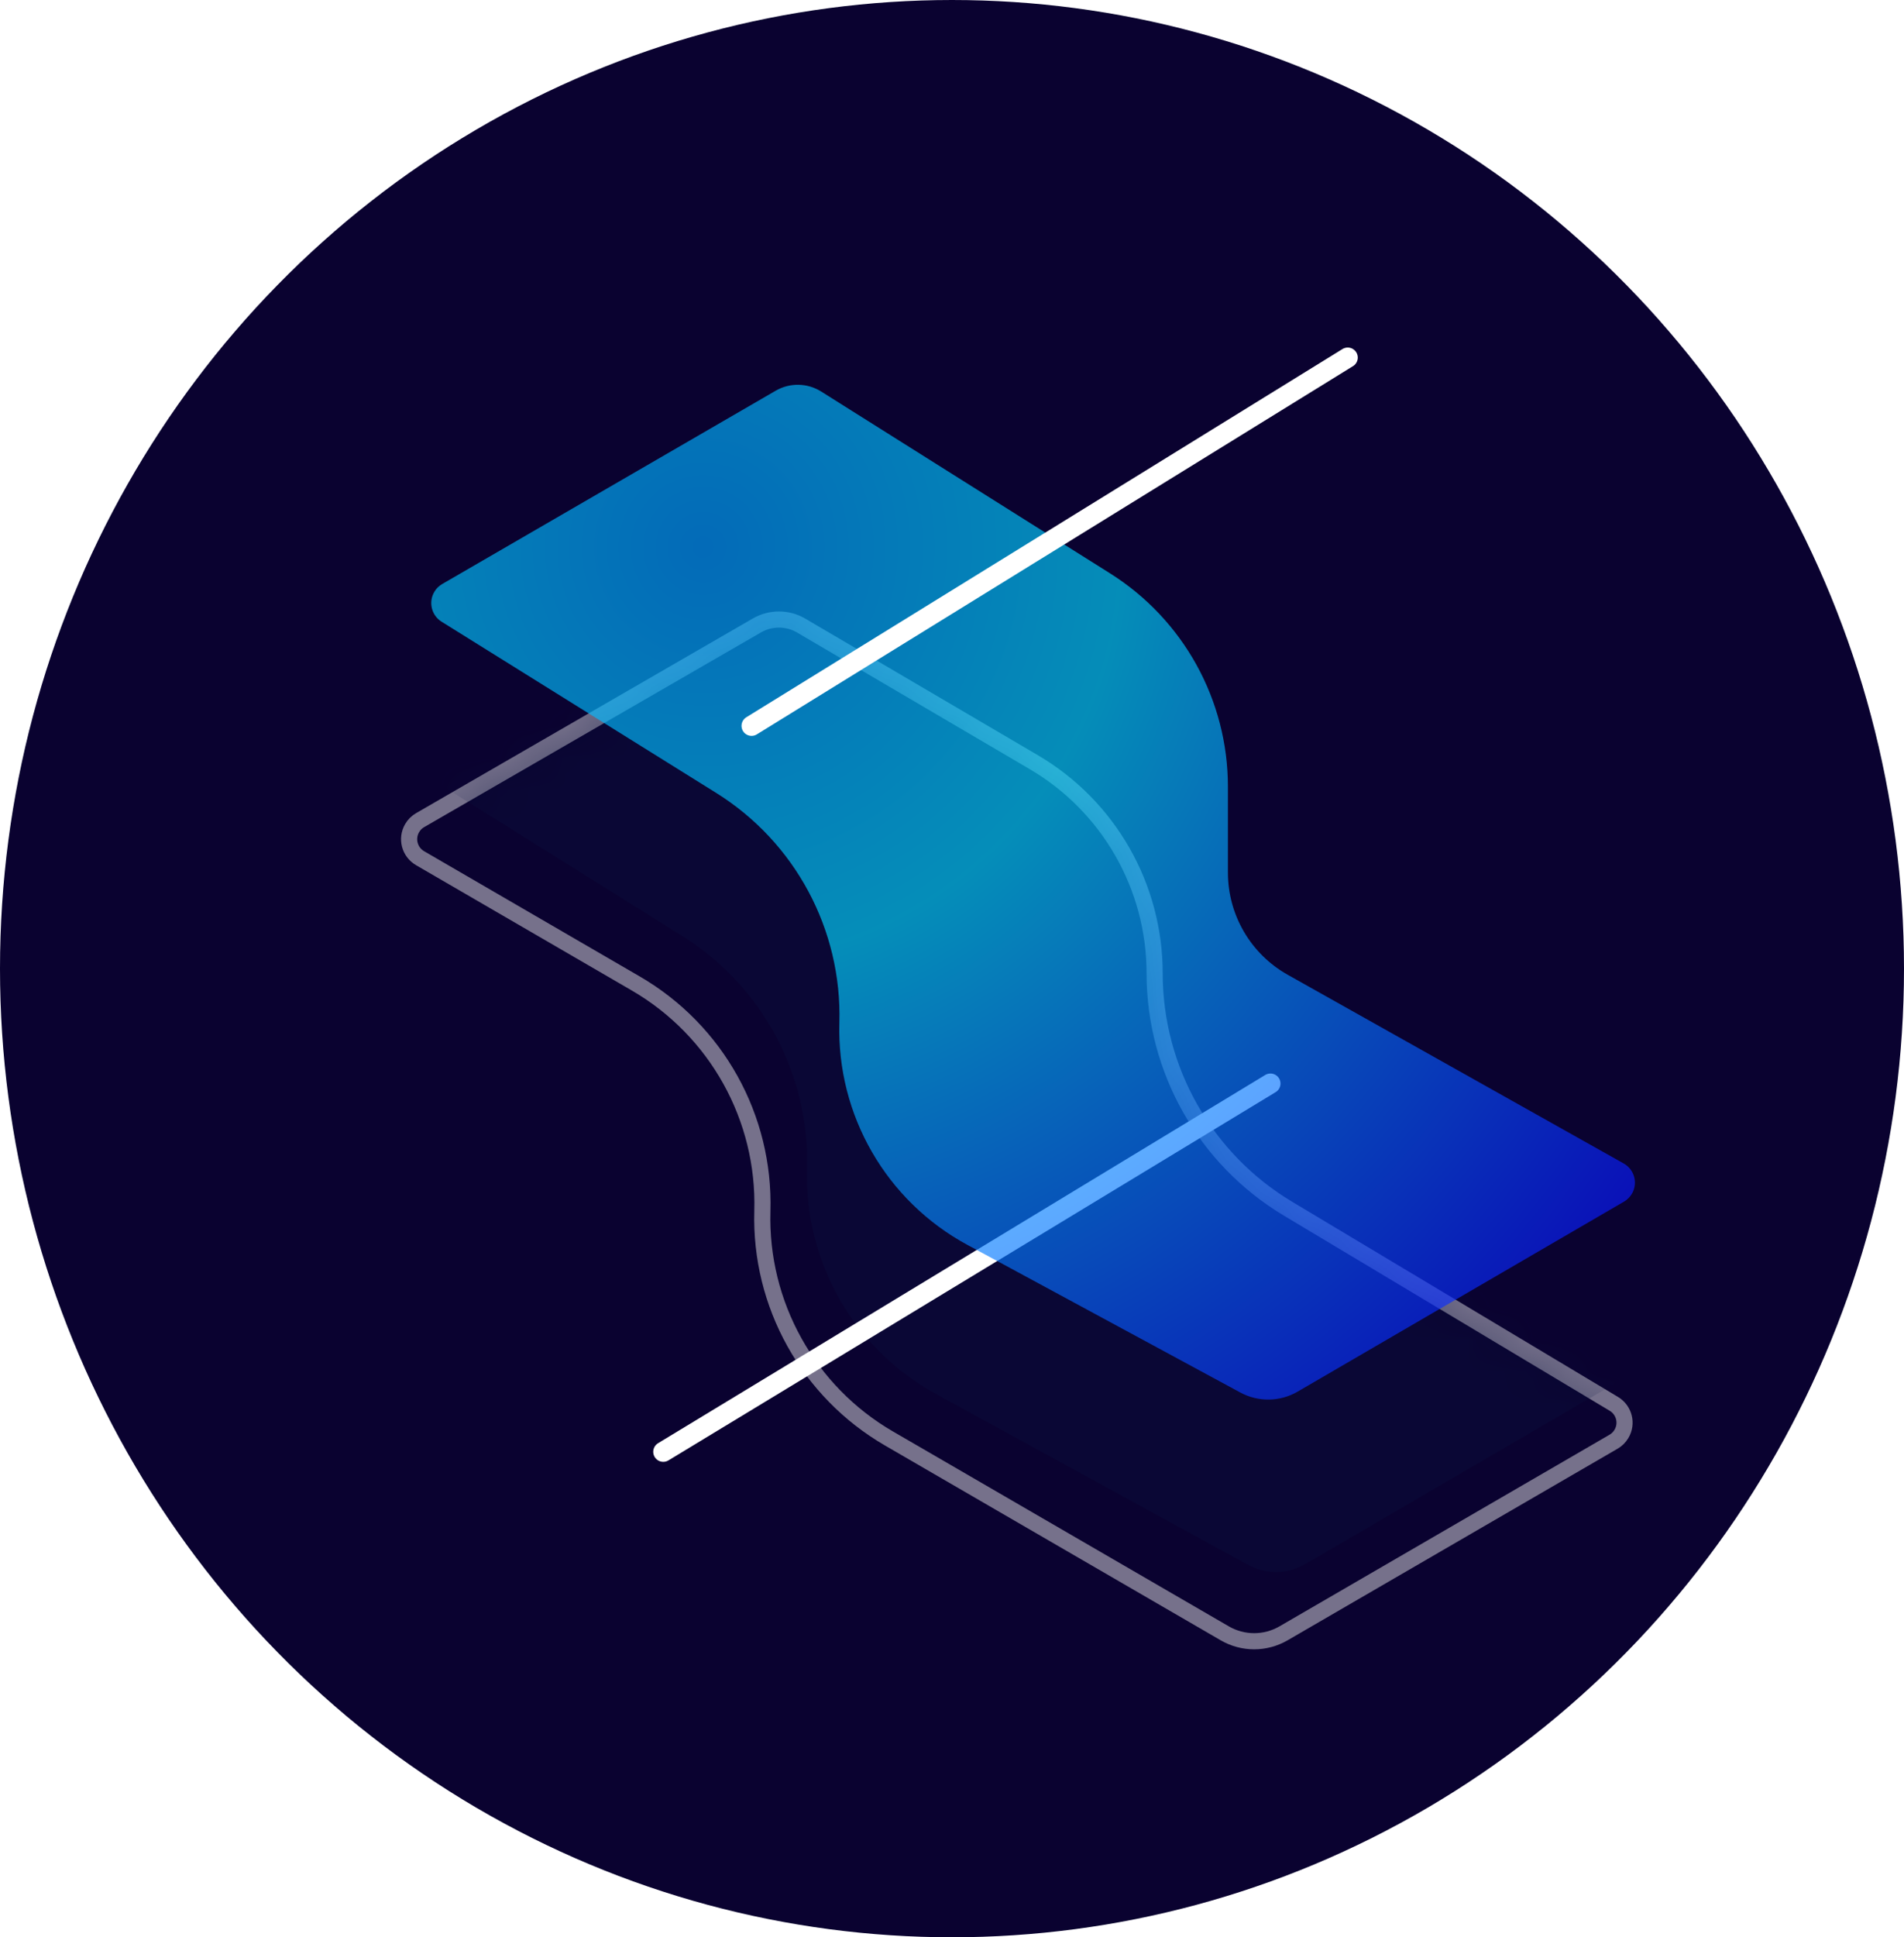
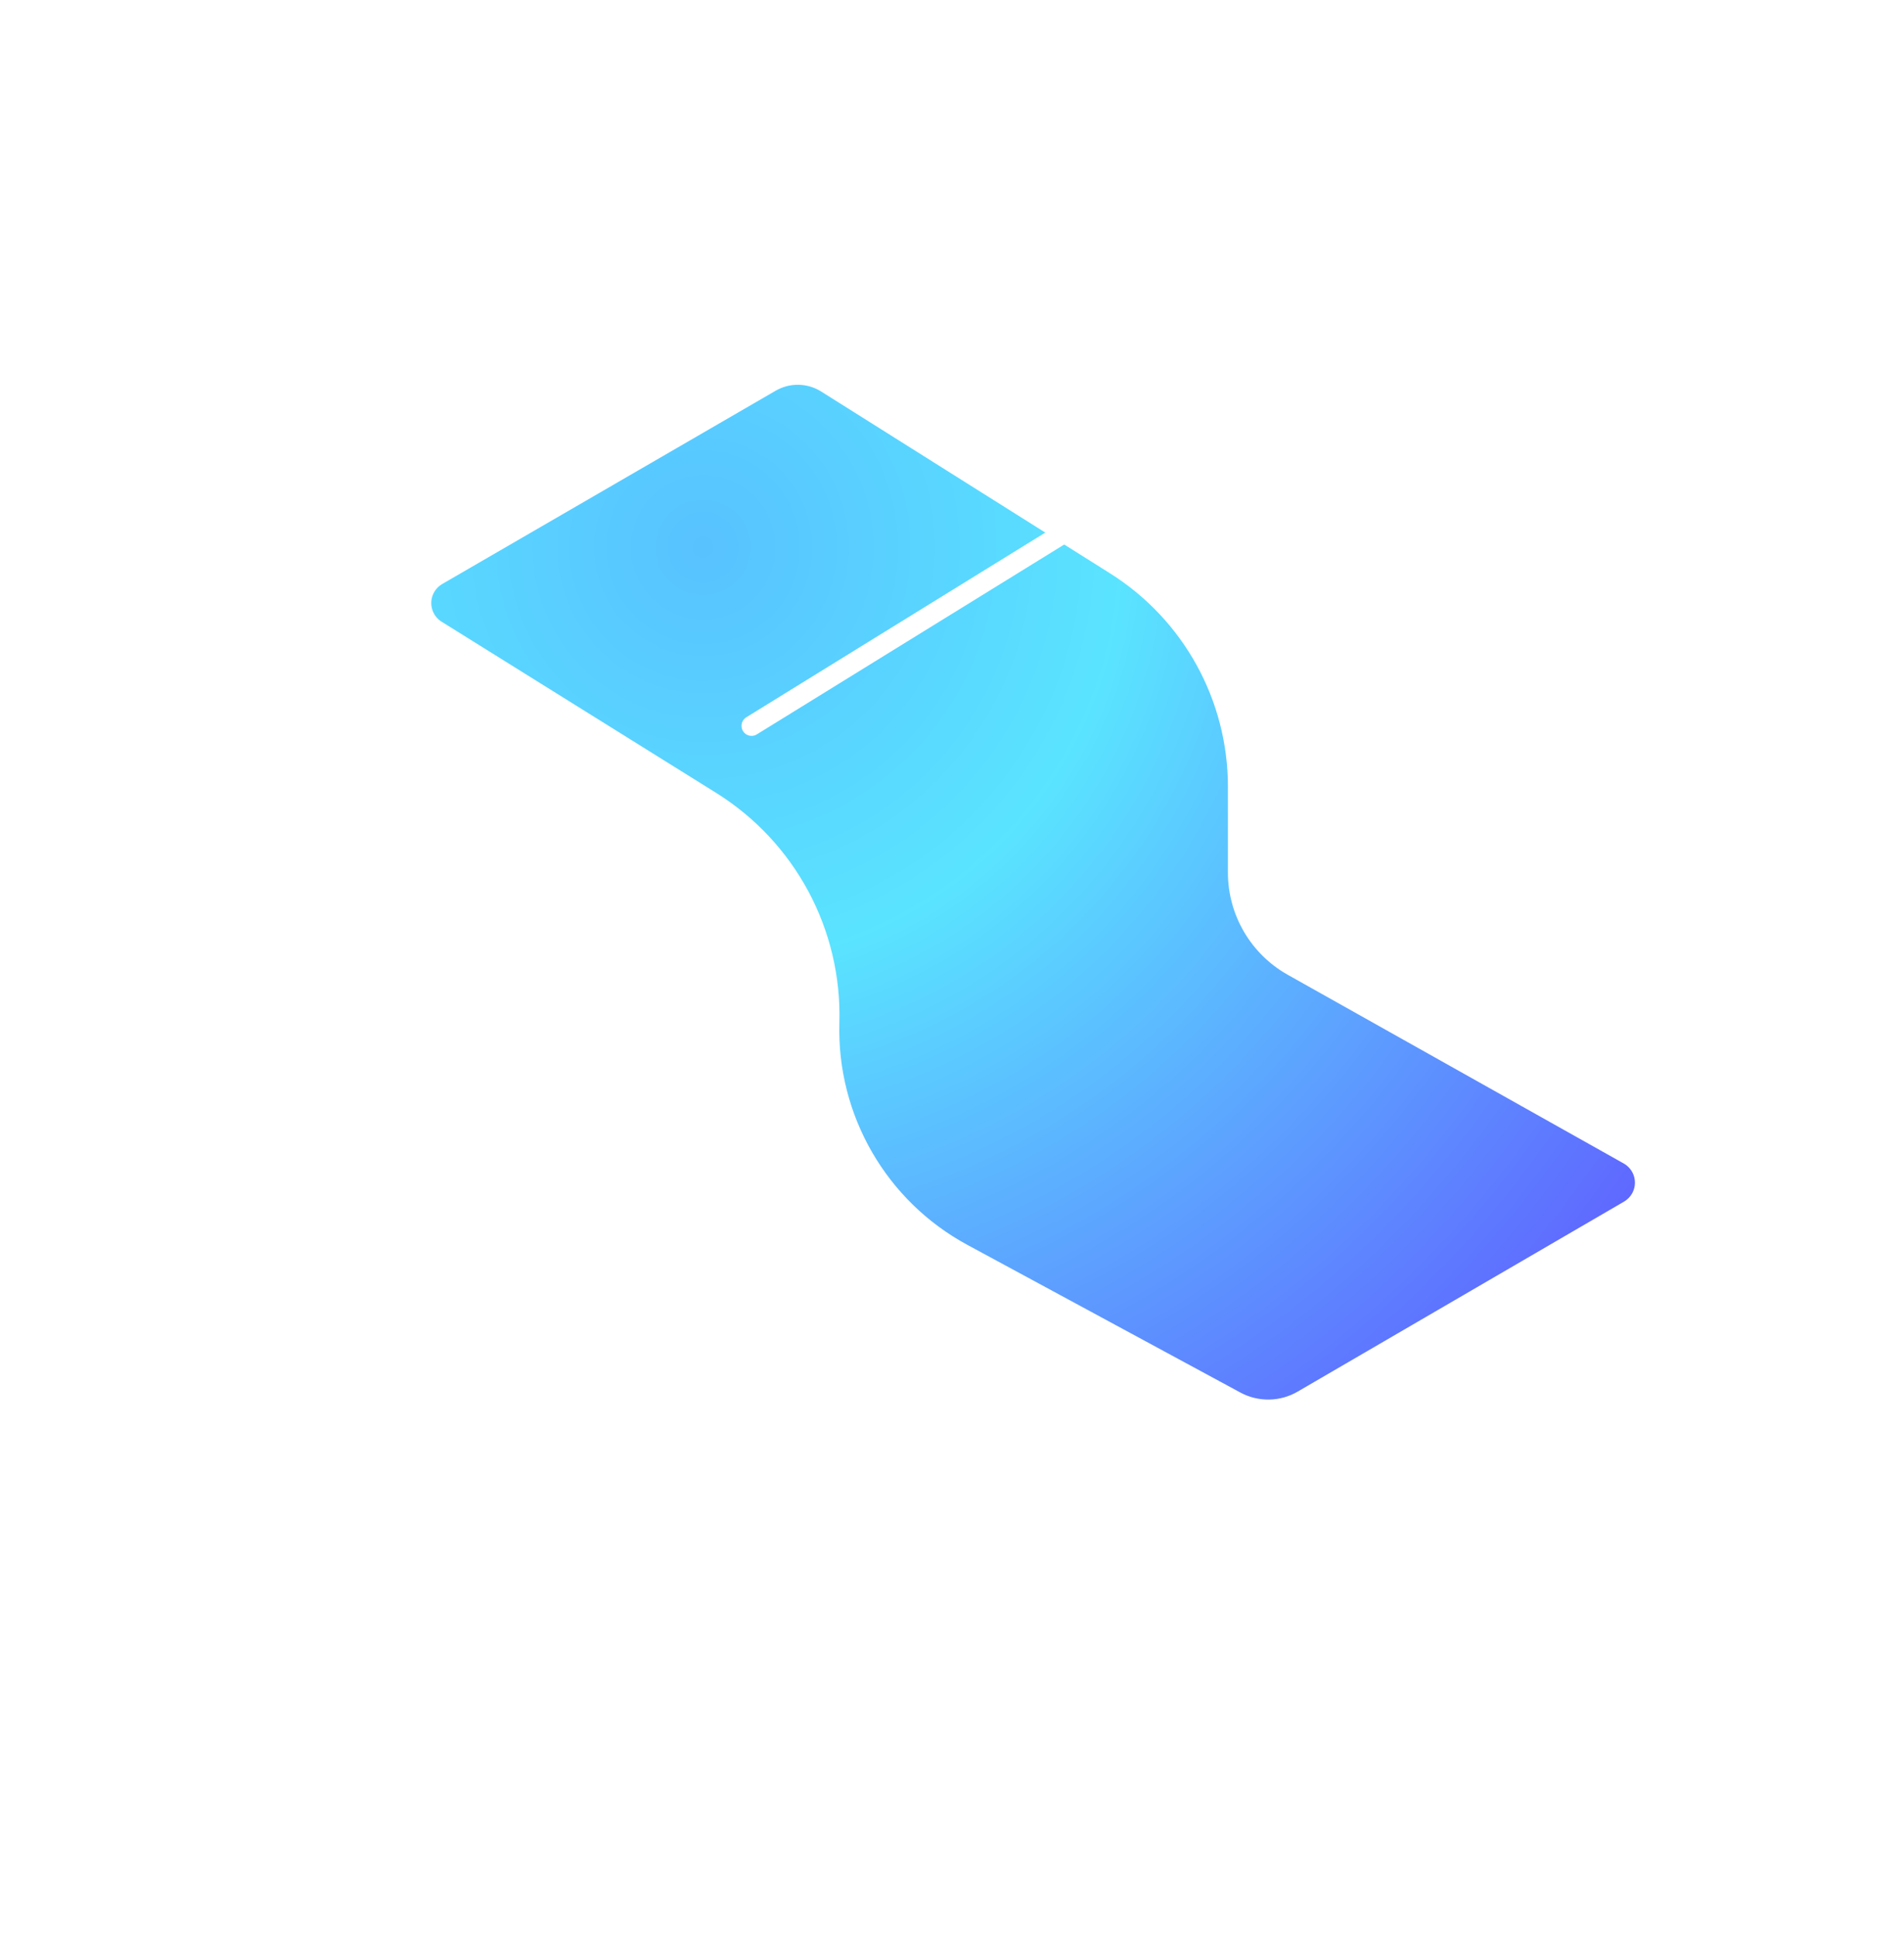
<svg xmlns="http://www.w3.org/2000/svg" xmlns:xlink="http://www.w3.org/1999/xlink" width="59px" height="60px" viewBox="0 0 59 60">
  <title>Group 3</title>
  <desc>Created with Sketch.</desc>
  <defs>
-     <path d="M1.018,6.427 L11.455,0.397 C11.88,0.151 12.403,0.153 12.826,0.401 L20.035,4.632 C22.354,5.993 23.779,8.481 23.779,11.17 L23.779,11.17 C23.779,14.157 25.348,16.925 27.911,18.46 L38.009,24.505 C38.332,24.698 38.437,25.116 38.243,25.438 C38.184,25.537 38.101,25.62 38.001,25.677 L27.774,31.612 C27.21,31.939 26.515,31.939 25.952,31.612 L15.548,25.578 C13.046,24.127 11.54,21.423 11.624,18.533 L11.624,18.533 C11.708,15.642 10.203,12.938 7.702,11.486 L1.017,7.605 C0.691,7.416 0.581,7 0.77,6.675 C0.829,6.572 0.915,6.486 1.018,6.427 Z" id="path-1" />
    <filter x="-39.0%" y="-46.1%" width="178.0%" height="192.3%" filterUnits="objectBoundingBox" id="filter-3">
      <feGaussianBlur stdDeviation="4.891" />
    </filter>
    <radialGradient cx="22.969%" cy="16.106%" fx="22.969%" fy="16.106%" r="114.923%" gradientTransform="translate(0.23,0.161),scale(0.843,1),rotate(44.516),translate(-0.23,-0.161)" id="radialGradient-4">
      <stop stop-color="#00A1FF" offset="0%" />
      <stop stop-color="#03D5FF" offset="35.627%" />
      <stop stop-color="#0B0DFF" offset="100%" />
    </radialGradient>
  </defs>
  <g id="Page-1" stroke="none" stroke-width="1" fill="none" fill-rule="evenodd">
    <g id="20" transform="translate(-256, -3029)">
      <g id="Group-3" transform="translate(256, 3029)">
-         <ellipse id="Oval-Copy-8" fill="#0A0230" cx="29.5" cy="30" rx="29.5" ry="30" />
        <g id="Group-17-Copy" transform="translate(12, 11)">
          <g id="Group-6-Copy" transform="translate(0, 7.703)">
            <g id="Path-2-Copy-16" opacity="0.439" transform="translate(0, 0.271)">
              <mask id="mask-2" fill="white">
                <use xlink:href="#path-1" />
              </mask>
              <use id="Mask" stroke="#FFFFFF" stroke-width="0.5" xlink:href="#path-1" />
-               <path d="M1.695,4.182 L12.14,-1.882 C12.579,-2.137 13.123,-2.126 13.551,-1.855 L21.471,3.149 C23.765,4.598 25.156,7.122 25.156,9.836 L25.156,9.836 C25.156,12.825 26.764,15.583 29.365,17.056 L38.668,22.325 C38.995,22.51 39.11,22.926 38.924,23.253 C38.865,23.358 38.779,23.445 38.675,23.506 L28.454,29.465 C27.904,29.786 27.226,29.795 26.668,29.49 L17.006,24.203 C14.469,22.815 12.924,20.122 13.008,17.231 L13.008,17.231 C13.092,14.313 11.623,11.569 9.148,10.021 L1.676,5.348 C1.357,5.148 1.26,4.728 1.46,4.409 C1.519,4.316 1.599,4.237 1.695,4.182 Z" id="Path-2-Copy-11" fill="#092C56" opacity="0.505" filter="url(#filter-3)" mask="url(#mask-2)" />
+               <path d="M1.695,4.182 L12.14,-1.882 C12.579,-2.137 13.123,-2.126 13.551,-1.855 C23.765,4.598 25.156,7.122 25.156,9.836 L25.156,9.836 C25.156,12.825 26.764,15.583 29.365,17.056 L38.668,22.325 C38.995,22.51 39.11,22.926 38.924,23.253 C38.865,23.358 38.779,23.445 38.675,23.506 L28.454,29.465 C27.904,29.786 27.226,29.795 26.668,29.49 L17.006,24.203 C14.469,22.815 12.924,20.122 13.008,17.231 L13.008,17.231 C13.092,14.313 11.623,11.569 9.148,10.021 L1.676,5.348 C1.357,5.148 1.26,4.728 1.46,4.409 C1.519,4.316 1.599,4.237 1.695,4.182 Z" id="Path-2-Copy-11" fill="#092C56" opacity="0.505" filter="url(#filter-3)" mask="url(#mask-2)" />
            </g>
-             <path d="M8.553,26.261 L27.368,14.856" id="Path-4-Copy-16" stroke="#FFFFFF" stroke-width="0.622" stroke-linecap="round" />
            <polyline id="Path-3-Copy" points="2.737 12.3 14.368 19.239 14.368 23.897 2.737 16.87" />
          </g>
          <g id="Group-13" transform="translate(1.368, 0)">
            <path d="M0.335,7.088 L10.67,1.1 C11.108,0.847 11.65,0.857 12.078,1.126 L21.032,6.759 C23.303,8.188 24.682,10.683 24.682,13.366 L24.682,16.024 C24.682,17.337 25.39,18.547 26.535,19.19 L36.946,25.034 C37.274,25.218 37.391,25.633 37.207,25.961 C37.147,26.067 37.061,26.155 36.956,26.216 L26.843,32.1 C26.297,32.418 25.624,32.429 25.067,32.128 L16.608,27.555 C14.094,26.196 12.56,23.536 12.642,20.679 L12.642,20.679 C12.726,17.794 11.271,15.081 8.821,13.555 L0.316,8.255 C-0.003,8.056 -0.1,7.636 0.099,7.317 C0.157,7.222 0.239,7.144 0.335,7.088 Z" id="Path-2-Copy-17" fill="url(#radialGradient-4)" opacity="0.656" />
            <path d="M9.921,11.48 L28.395,0.075" id="Path-4-Copy-15" stroke="#FFFFFF" stroke-width="0.622" stroke-linecap="round" />
          </g>
        </g>
      </g>
    </g>
  </g>
</svg>